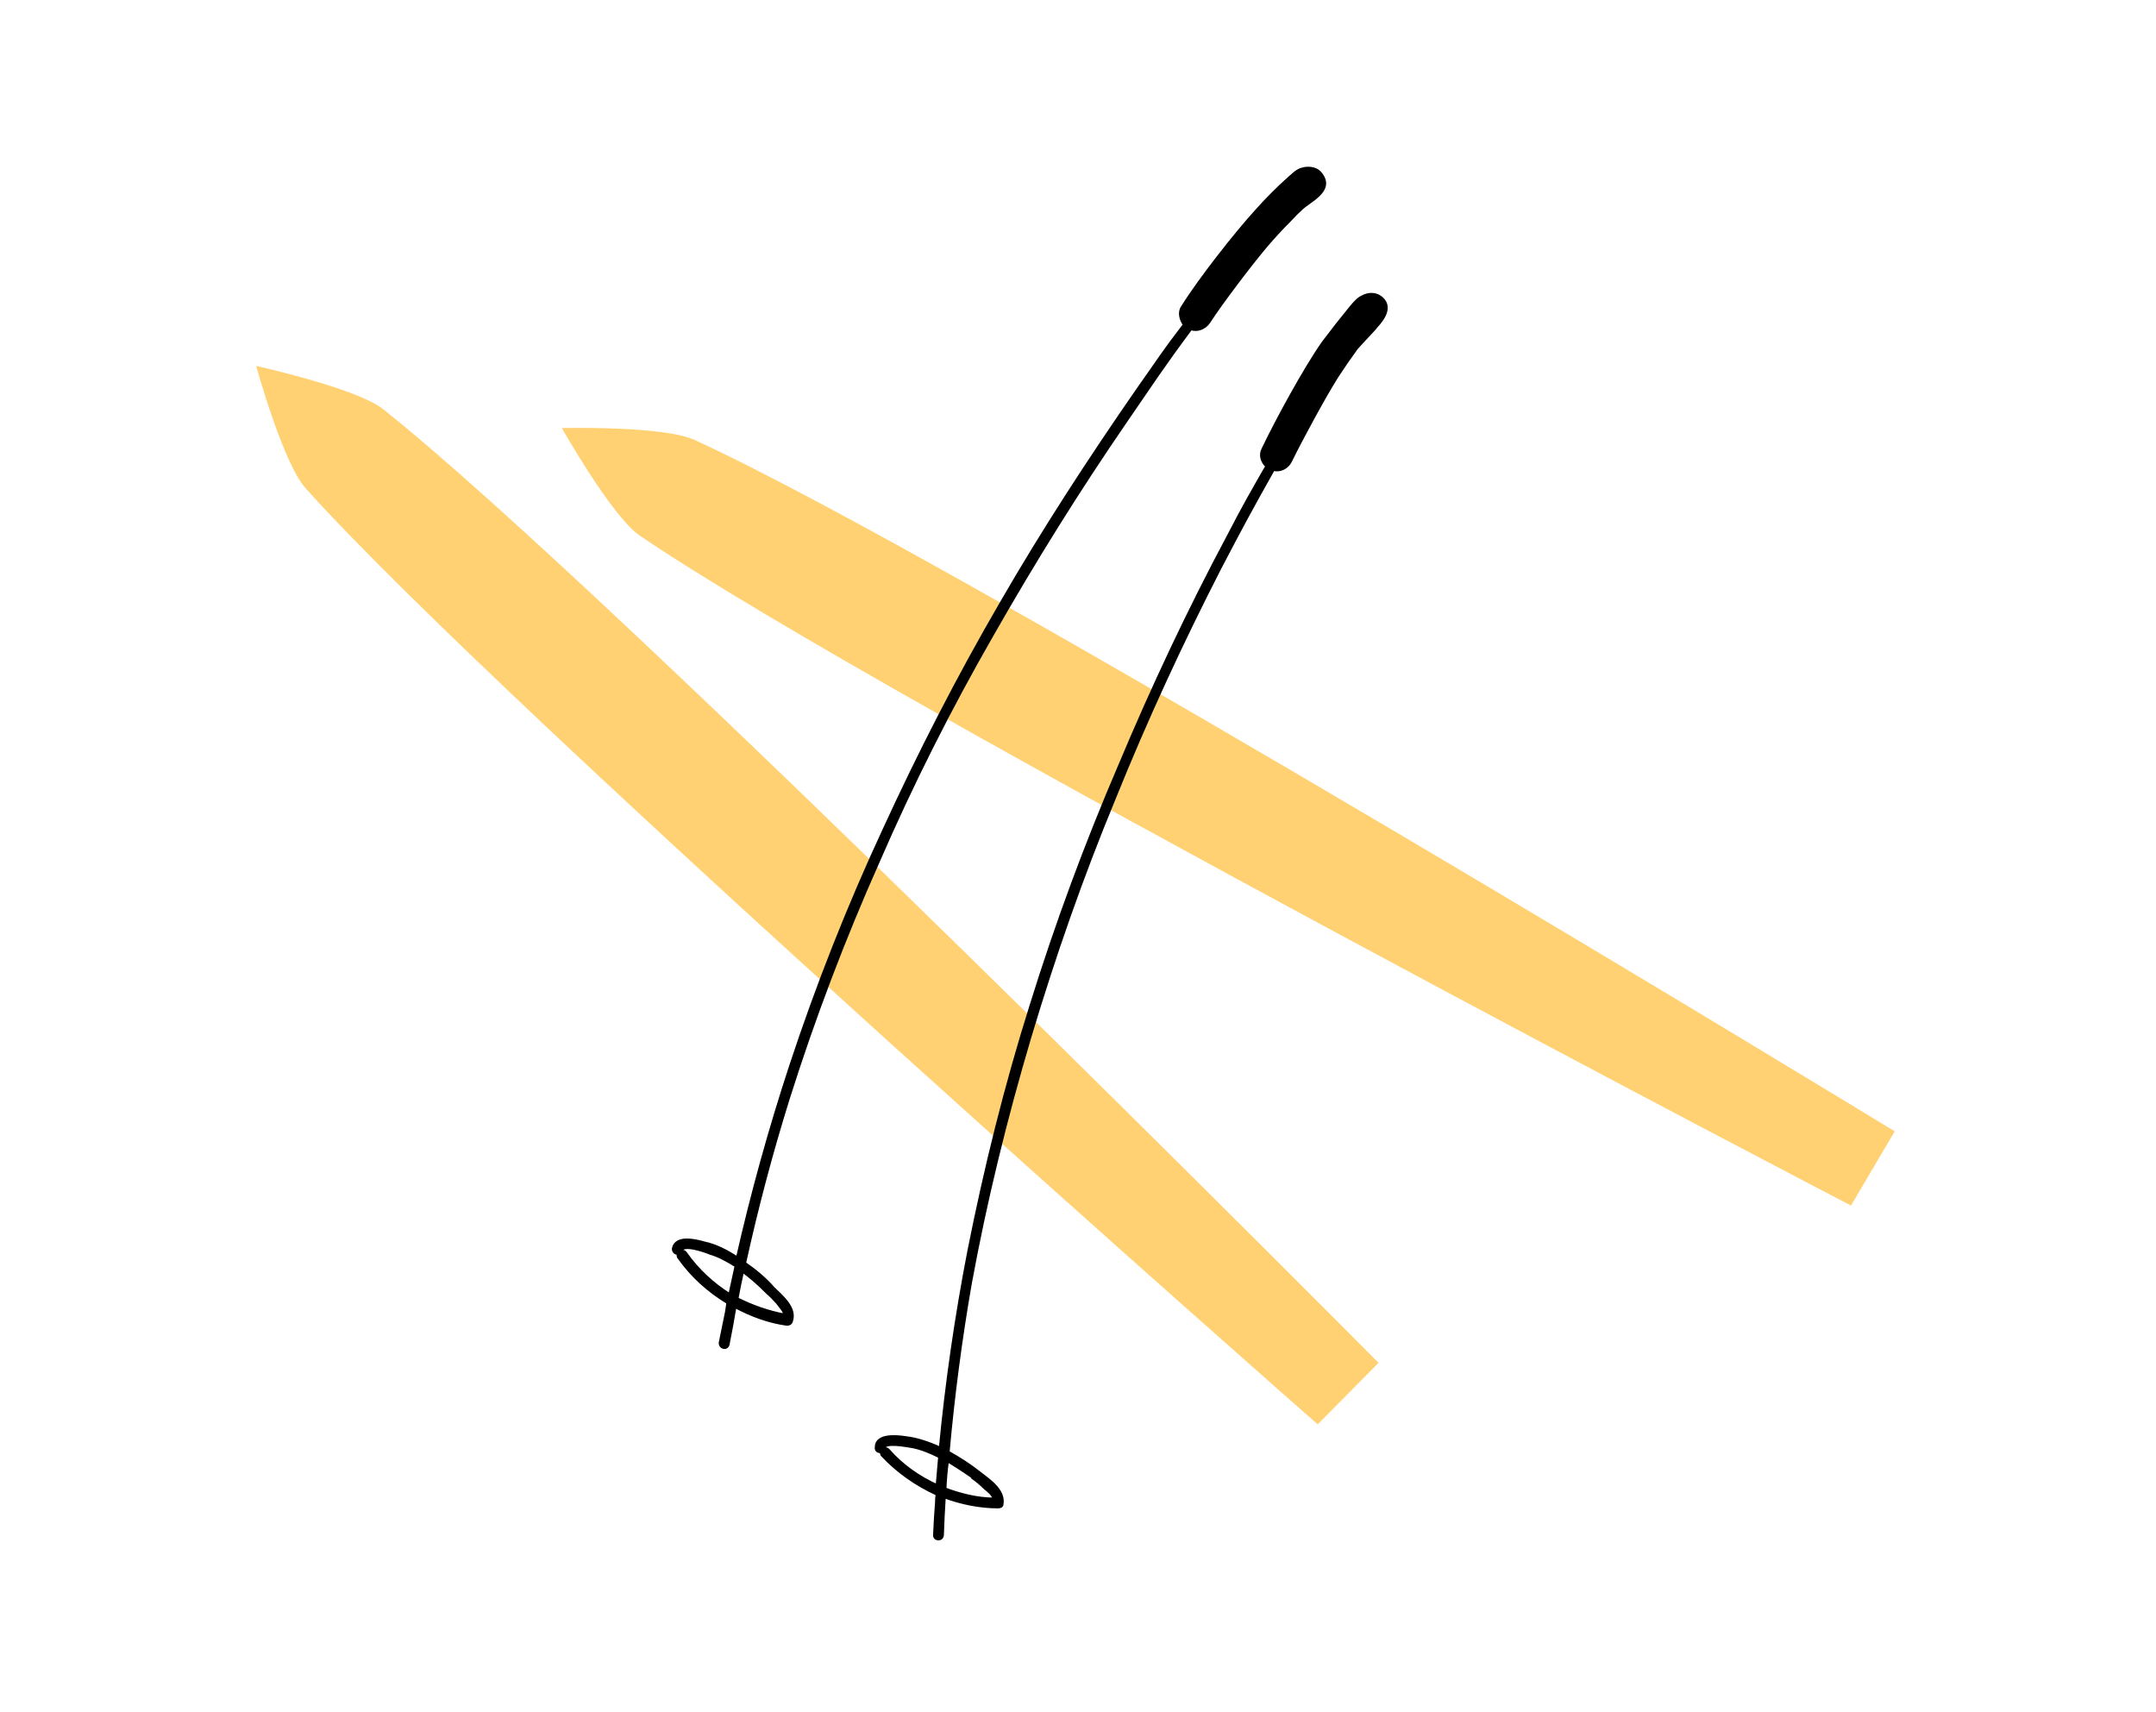
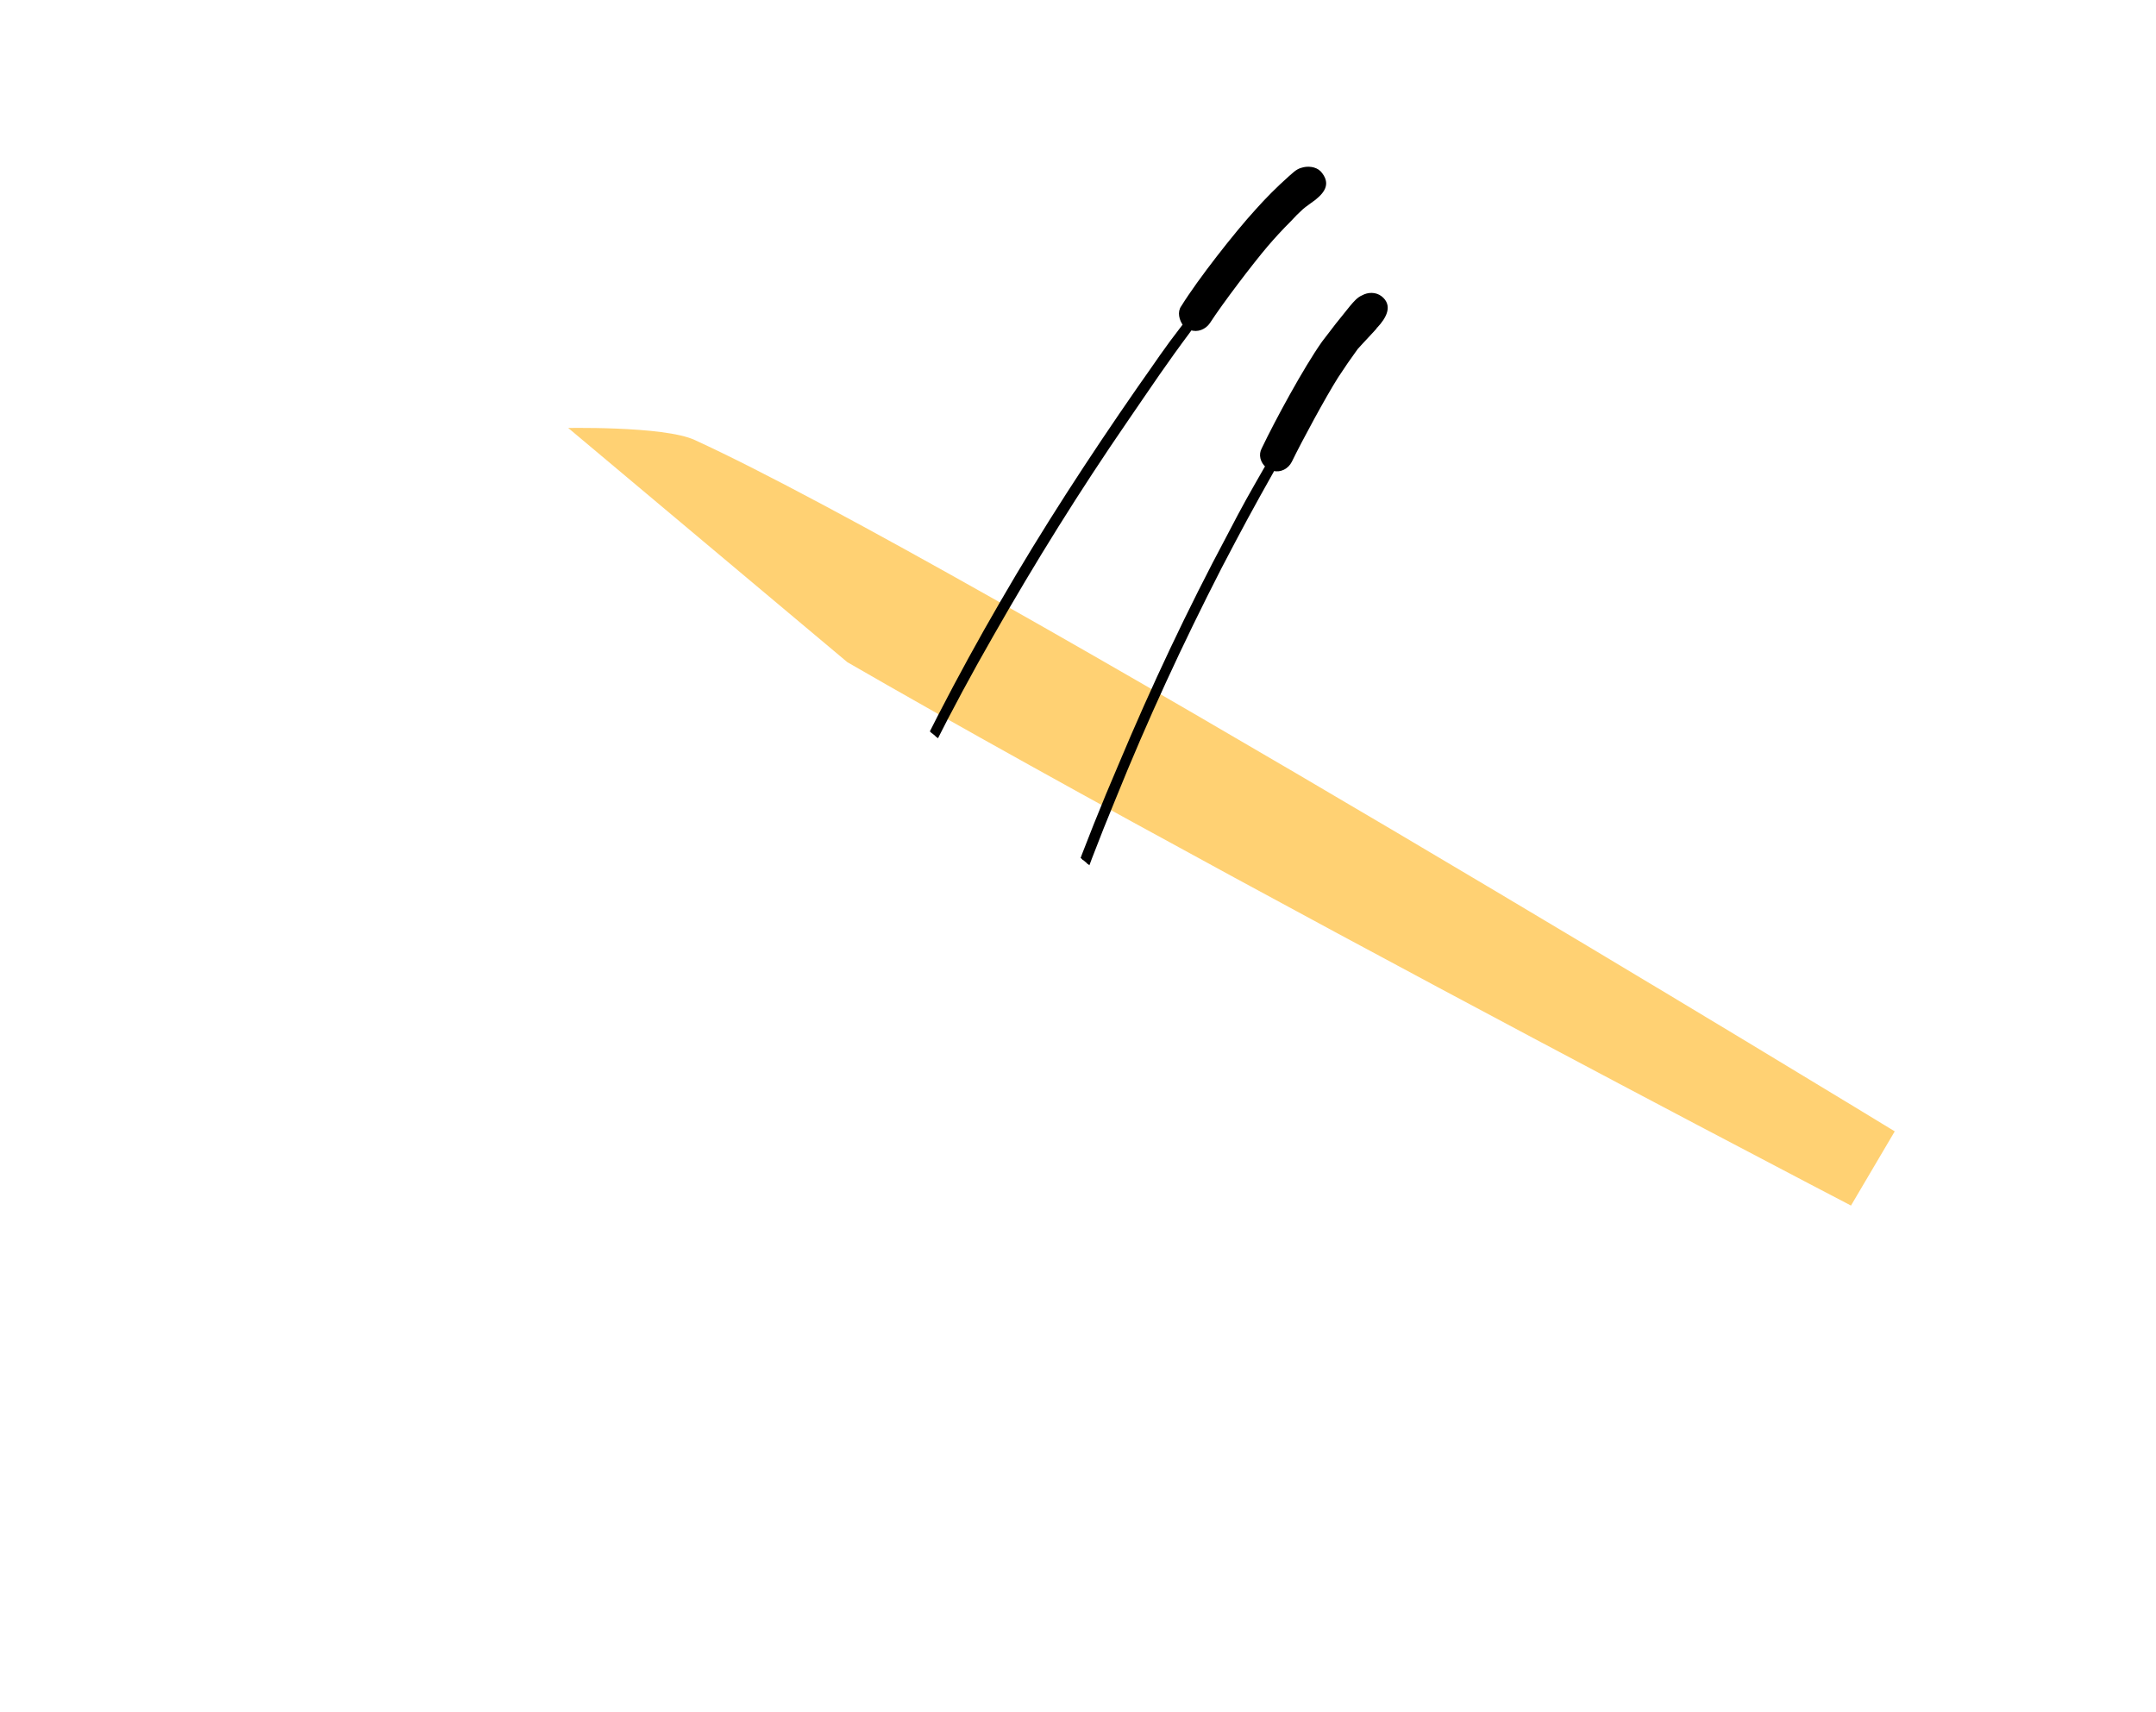
<svg xmlns="http://www.w3.org/2000/svg" version="1.2" viewBox="0 0 340 270" width="340" height="270">
  <defs>
    <clipPath clipPathUnits="userSpaceOnUse" id="cp1">
-       <path d="m40.4 26.2h258.4v216.8h-258.4z" />
+       <path d="m40.4 26.2h258.4v216.8z" />
    </clipPath>
  </defs>
  <style>.a{fill:#ffd173}.b{fill:none;stroke:#000;stroke-width:.5}</style>
  <g clip-path="url(#cp1)">
    <path class="a" d="m298.8 178.4l-6.9 11.7c0 0-152-79.1-191.1-105.7-4.4-3.1-12.2-16.9-12.2-16.9 0 0 16.1-0.4 21 1.9 42.7 19.6 189.2 109 189.2 109z" />
-     <path class="a" d="m217.4 214.9l-9.6 9.7c0 0-128.2-112.6-159.6-147.6-3.6-4-7.8-19.3-7.8-19.3 0 0 15.8 3.5 20 6.8 36.6 29.1 157 150.4 157 150.4z" />
    <path fill-rule="evenodd" d="m208.1 27.2c1.4 1.6 0.8 2.8-0.8 4.1-0.1 0.1-1.7 1.2-2 1.5q-1 0.9-1.9 1.9-2 2-3.7 4c-2.3 2.7-7.1 9-9.1 12.1-0.6 0.9-1.8 1.4-2.8 1-4.4 5.9-6 8.4-10.2 14.5-7.5 10.9-14.6 22.3-21.2 33.9-6.6 11.5-12.6 23.4-17.9 35.6q-8.2 18.4-14.2 37.4-4 12.8-6.9 26c1.6 1.1 3.2 2.4 4.5 3.9 1.3 1.3 3.6 3.1 2.9 5.2-0.1 0.4-0.4 0.5-0.7 0.5-2.9-0.4-5.6-1.4-8.2-2.8q-0.5 3-1.1 6c-0.2 0.8-1.3 0.5-1.2-0.3q0.5-2.4 1-4.9 0.1-0.7 0.2-1.4c-3-1.8-5.7-4.2-7.8-7.2q-0.1-0.3 0-0.6c-0.4 0.1-0.8-0.2-0.8-0.7 0.4-2 3.4-1.3 4.8-0.9 1.9 0.4 3.6 1.3 5.3 2.4q3.5-15.4 8.4-30.3 6.3-19.1 14.7-37.2c5.6-12.2 11.7-24.1 18.5-35.8 6.7-11.6 14-22.8 21.7-33.9 3.2-4.5 3.8-5.6 7.2-10-0.6-0.8-0.9-2-0.3-2.8 2.6-4.2 8.4-11.6 11.7-15.2q2.4-2.7 5.2-5.2c0.5-0.4 1.1-1.1 1.9-1.3 0.9-0.3 2.1-0.2 2.8 0.5zm-93 176.9q0.5-2.2 1-4.5c-1.3-0.8-2.7-1.6-4.1-2-0.7-0.4-4.3-1.6-4.6-0.4q0 0.1 0 0.2c0.2-0.1 0.5-0.1 0.7 0.2 1.9 2.7 4.3 4.8 7 6.6zm2-3.8q-0.5 2.2-0.9 4.4c2.4 1.2 4.9 2.2 7.6 2.6-0.1-0.7-0.8-1.4-1.3-2q-0.8-1-1.8-1.8-1.7-1.7-3.6-3.2z" />
    <path class="b" d="m208.1 27.2c-0.7-0.7-1.9-0.8-2.8-0.5-0.8 0.2-1.4 0.9-1.9 1.3q-2.8 2.5-5.2 5.2c-3.3 3.6-9.1 11-11.7 15.2-0.6 0.8-0.3 2 0.3 2.8-3.4 4.4-4 5.5-7.2 10-7.7 11.1-15 22.3-21.7 33.9-6.8 11.7-12.9 23.6-18.5 35.8q-8.4 18.1-14.7 37.2-4.9 14.9-8.4 30.3c-1.7-1.1-3.4-2-5.3-2.4-1.4-0.4-4.4-1.1-4.8 0.9 0 0.5 0.4 0.8 0.8 0.7q-0.1 0.3 0 0.6c2.1 3 4.8 5.4 7.8 7.2q-0.1 0.7-0.2 1.4-0.5 2.5-1 4.9c-0.1 0.8 1 1.1 1.2 0.3q0.6-3 1.1-6c2.6 1.4 5.3 2.4 8.2 2.8 0.3 0 0.6-0.1 0.7-0.5 0.7-2.1-1.6-3.9-2.9-5.2-1.3-1.5-2.9-2.8-4.5-3.9q2.9-13.2 6.9-26 6-19 14.2-37.4c5.3-12.2 11.3-24.1 17.9-35.6 6.6-11.6 13.7-23 21.2-33.9 4.2-6.1 5.8-8.6 10.2-14.5 1 0.4 2.2-0.1 2.8-1 2-3.1 6.8-9.4 9.1-12.1q1.7-2 3.7-4 0.9-1 1.9-1.9c0.3-0.3 1.9-1.4 2-1.5 1.6-1.3 2.2-2.5 0.8-4.1zm-93 177c-2.7-1.7-5.1-3.9-7-6.6-0.2-0.3-0.5-0.3-0.7-0.2q0-0.1 0-0.2c0.3-1.2 3.9 0.1 4.6 0.4 1.4 0.4 2.8 1.2 4.1 2q-0.5 2.3-1 4.6zm5.7-0.6q0.9 0.8 1.8 1.8c0.4 0.6 1.1 1.2 1.2 2-2.7-0.5-5.2-1.4-7.6-2.6q0.4-2.2 0.9-4.4 1.9 1.4 3.7 3.2z" />
    <path fill-rule="evenodd" d="m217.7 46.9c1.7 1.3 0.7 3.1-0.7 4.6 0 0.1-2.5 2.7-3.1 3.4q-1.6 2.2-3.1 4.5c-1.9 3-5.7 10-7.3 13.3-0.5 1-1.6 1.6-2.7 1.3-3.6 6.4-5 9-8.4 15.5-6.1 11.9-11.7 24-16.7 36.4-5.1 12.3-9.5 24.9-13.3 37.6-3.8 12.8-7 25.8-9.4 38.9q-2.3 13.2-3.5 26.6c1.8 1 3.5 2.1 5 3.3 1.4 1.1 3.9 2.7 3.5 4.9 0 0.3-0.3 0.4-0.6 0.4-2.9 0-5.8-0.6-8.5-1.6q-0.2 3.1-0.3 6.1c-0.1 0.8-1.3 0.7-1.2-0.1q0.1-2.5 0.3-5 0-0.7 0.1-1.4c-3.3-1.5-6.3-3.6-8.7-6.2-0.1-0.2-0.1-0.4-0.1-0.6-0.3 0.2-0.9 0-0.8-0.6 0-2 3.2-1.7 4.5-1.5 1.9 0.2 3.9 0.9 5.6 1.7q1.5-15.6 4.5-31.1c2.6-13.1 5.8-26 9.8-38.7q6-19.3 14-37.9c5.2-12.4 10.9-24.5 17.2-36.3 2.6-5 3.2-6 6-10.9-0.8-0.7-1.1-1.8-0.6-2.7 2.1-4.4 6.6-12.7 9.5-16.8q2.1-2.8 4.4-5.6c0.6-0.7 1.1-1.3 1.8-1.6 0.9-0.5 2-0.5 2.8 0.1zm-69.9 187.4q0.2-2.3 0.4-4.6c-1.4-0.7-2.8-1.3-4.3-1.6-0.8-0.1-4.5-0.9-4.6 0.3q0 0.1 0 0.2c0.2-0.2 0.5-0.2 0.8 0.1 2.1 2.4 4.8 4.3 7.7 5.6zm5.6-1.3q-2-1.5-4-2.7-0.2 2.2-0.4 4.5c2.5 1 5.2 1.6 7.8 1.6-0.2-0.7-0.9-1.3-1.4-1.8q-1-0.9-2-1.6z" />
    <path class="b" d="m217.7 46.9c-0.8-0.6-1.9-0.6-2.8-0.1-0.7 0.3-1.2 0.9-1.8 1.6q-2.3 2.8-4.4 5.6c-2.9 4.1-7.4 12.4-9.5 16.8-0.5 0.9-0.2 2 0.6 2.7-2.8 4.9-3.4 5.9-6 10.9-6.3 11.8-12 23.9-17.2 36.3q-8 18.6-14 37.9c-4 12.7-7.2 25.6-9.8 38.7q-3 15.5-4.5 31.1c-1.7-0.8-3.7-1.5-5.6-1.7-1.3-0.2-4.5-0.5-4.5 1.5-0.1 0.6 0.5 0.8 0.8 0.6 0 0.2 0 0.4 0.1 0.6 2.4 2.6 5.4 4.7 8.7 6.2q-0.1 0.7-0.1 1.4-0.2 2.5-0.3 5c-0.1 0.8 1.1 0.9 1.2 0.1q0.1-3 0.3-6.1c2.7 1 5.6 1.6 8.5 1.6 0.3 0 0.6-0.1 0.6-0.4 0.4-2.2-2.1-3.8-3.5-4.9-1.5-1.2-3.2-2.3-5-3.3q1.2-13.4 3.5-26.6c2.4-13.1 5.6-26.1 9.4-38.9 3.8-12.7 8.2-25.3 13.3-37.6 5-12.4 10.6-24.5 16.7-36.4 3.4-6.5 4.8-9.1 8.4-15.5 1.1 0.3 2.2-0.3 2.7-1.3 1.6-3.3 5.4-10.3 7.3-13.3q1.5-2.3 3.1-4.5c0.6-0.7 3.1-3.3 3.1-3.4 1.4-1.5 2.4-3.3 0.7-4.6zm-69.9 187.4c-2.9-1.3-5.6-3.2-7.7-5.6-0.3-0.3-0.6-0.3-0.8-0.1q0-0.1 0-0.2c0.1-1.2 3.8-0.4 4.6-0.3 1.5 0.3 2.9 0.9 4.3 1.6q-0.2 2.3-0.4 4.6zm5.6-1.3q1 0.7 1.9 1.6c0.6 0.5 1.3 1 1.5 1.8-2.7 0-5.4-0.7-7.8-1.6q0.1-2.3 0.4-4.5 2 1.2 4 2.6z" />
  </g>
</svg>